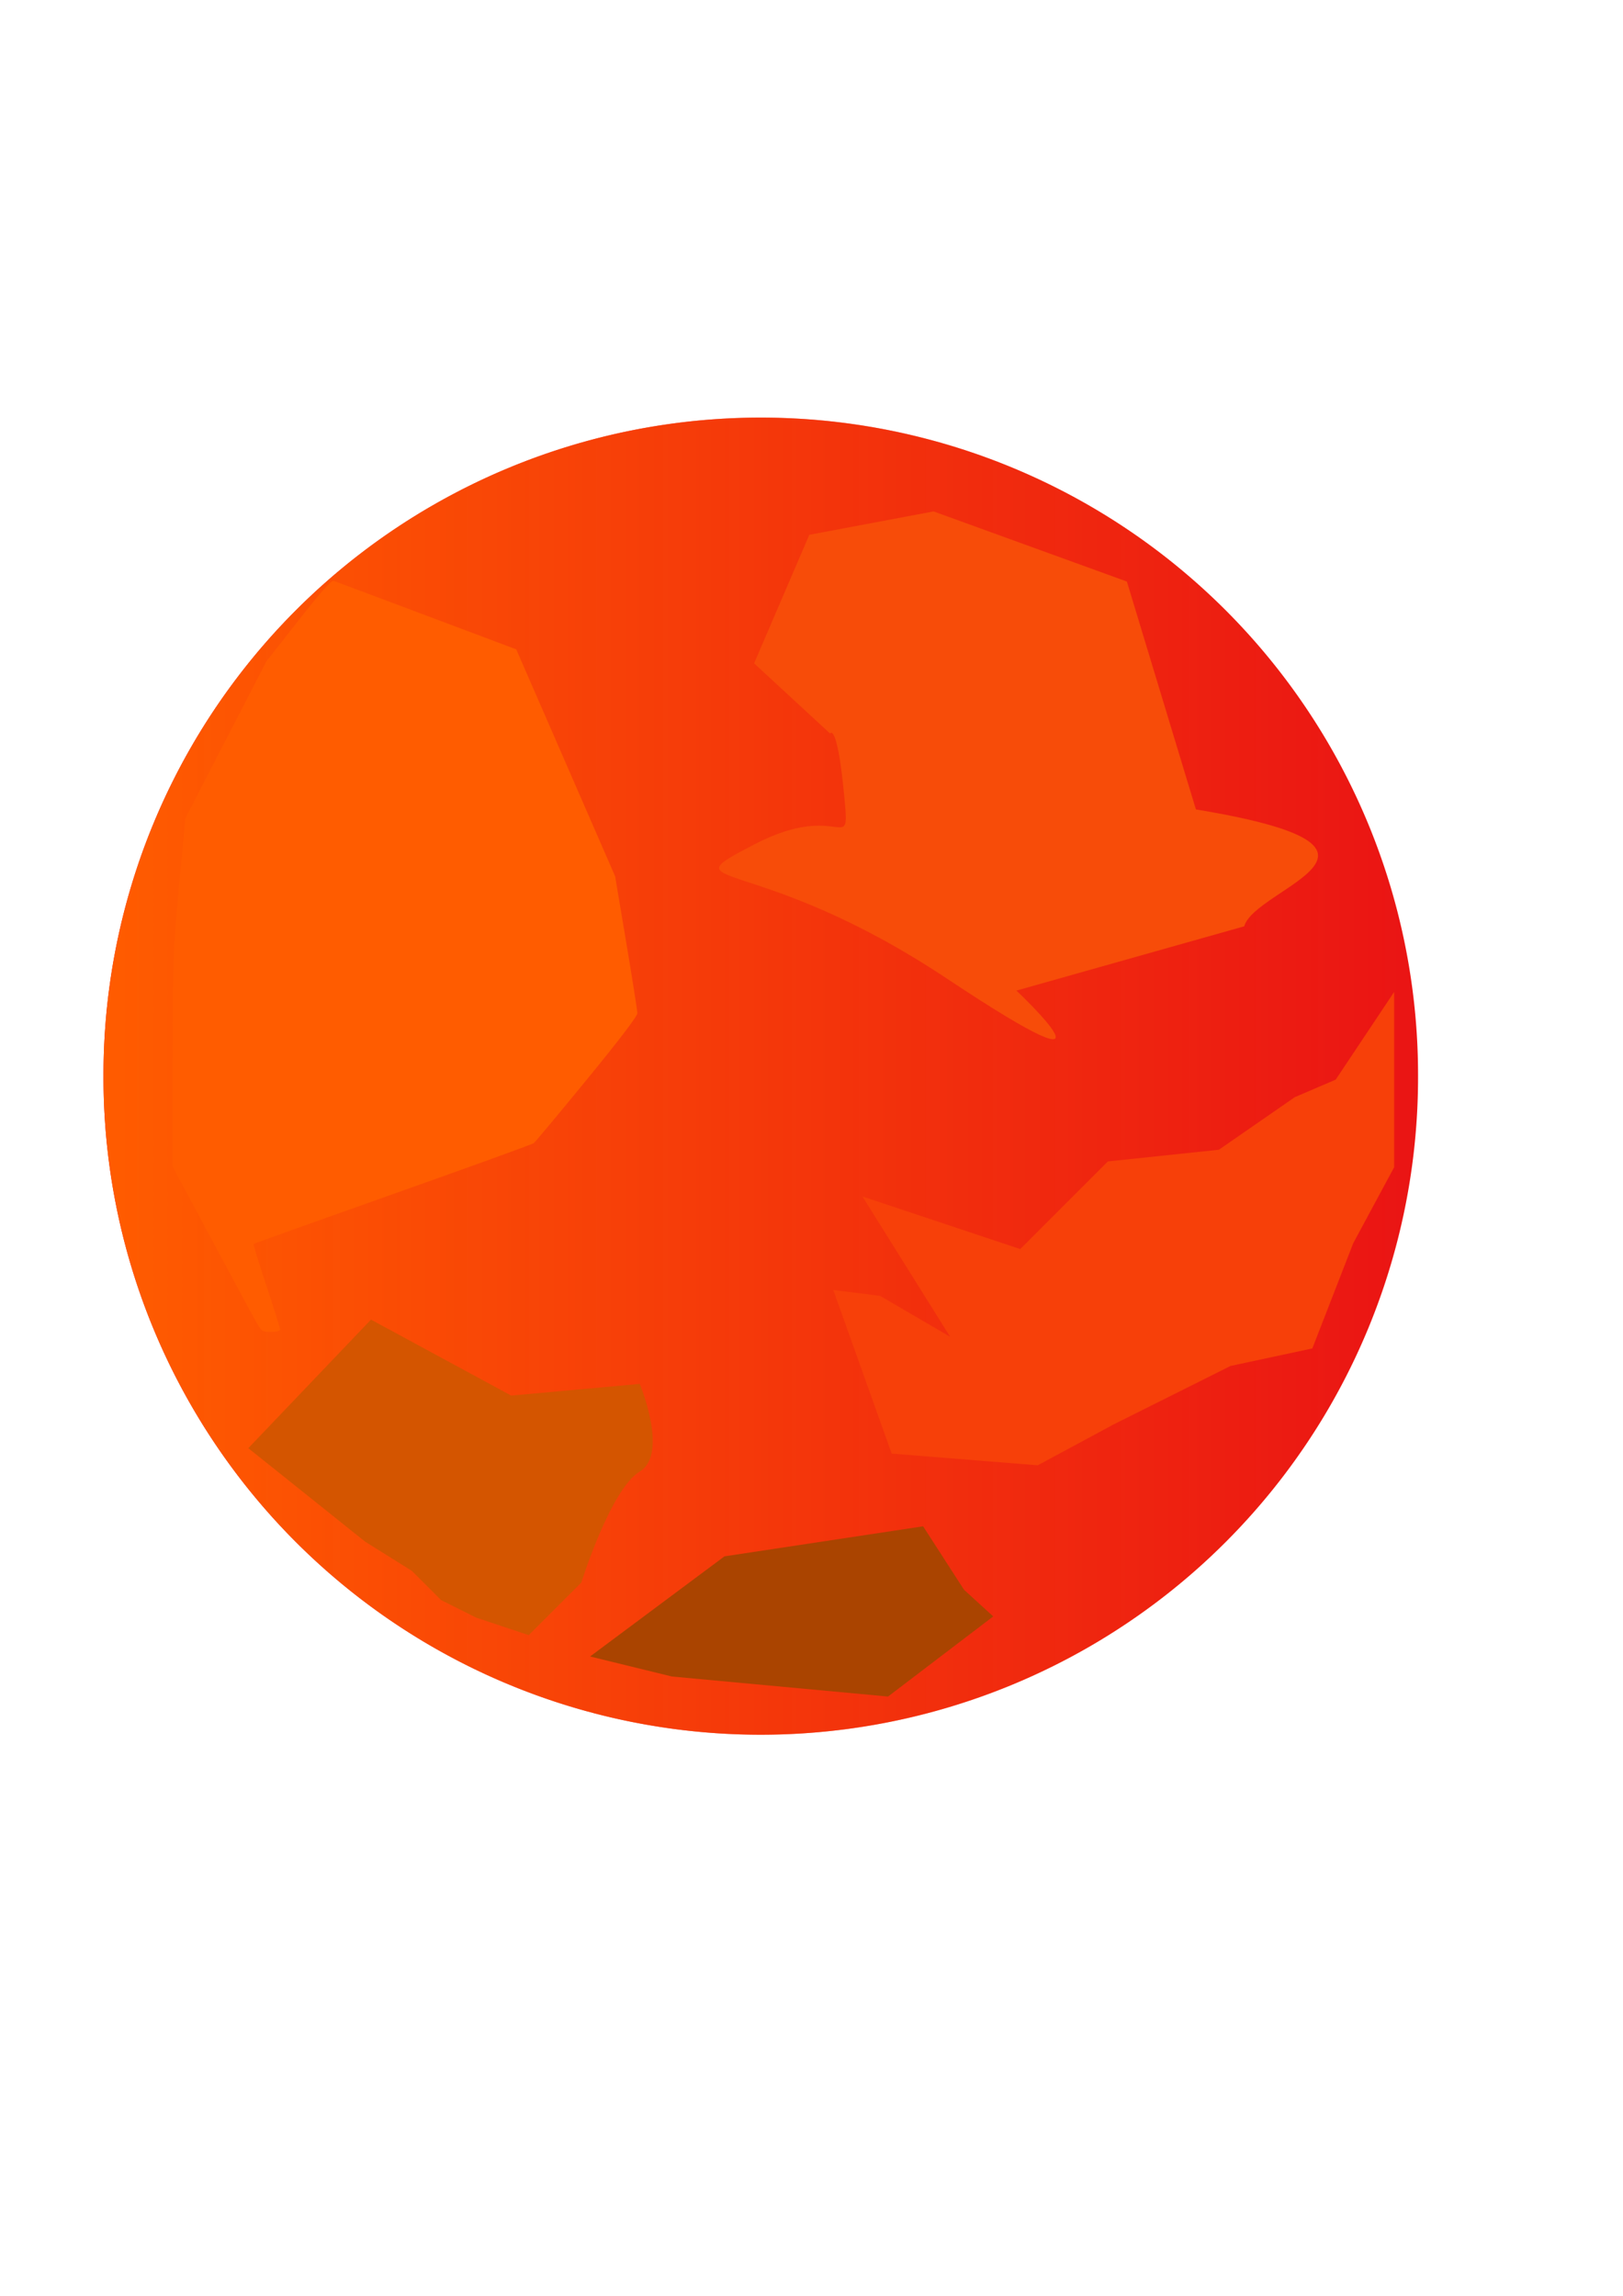
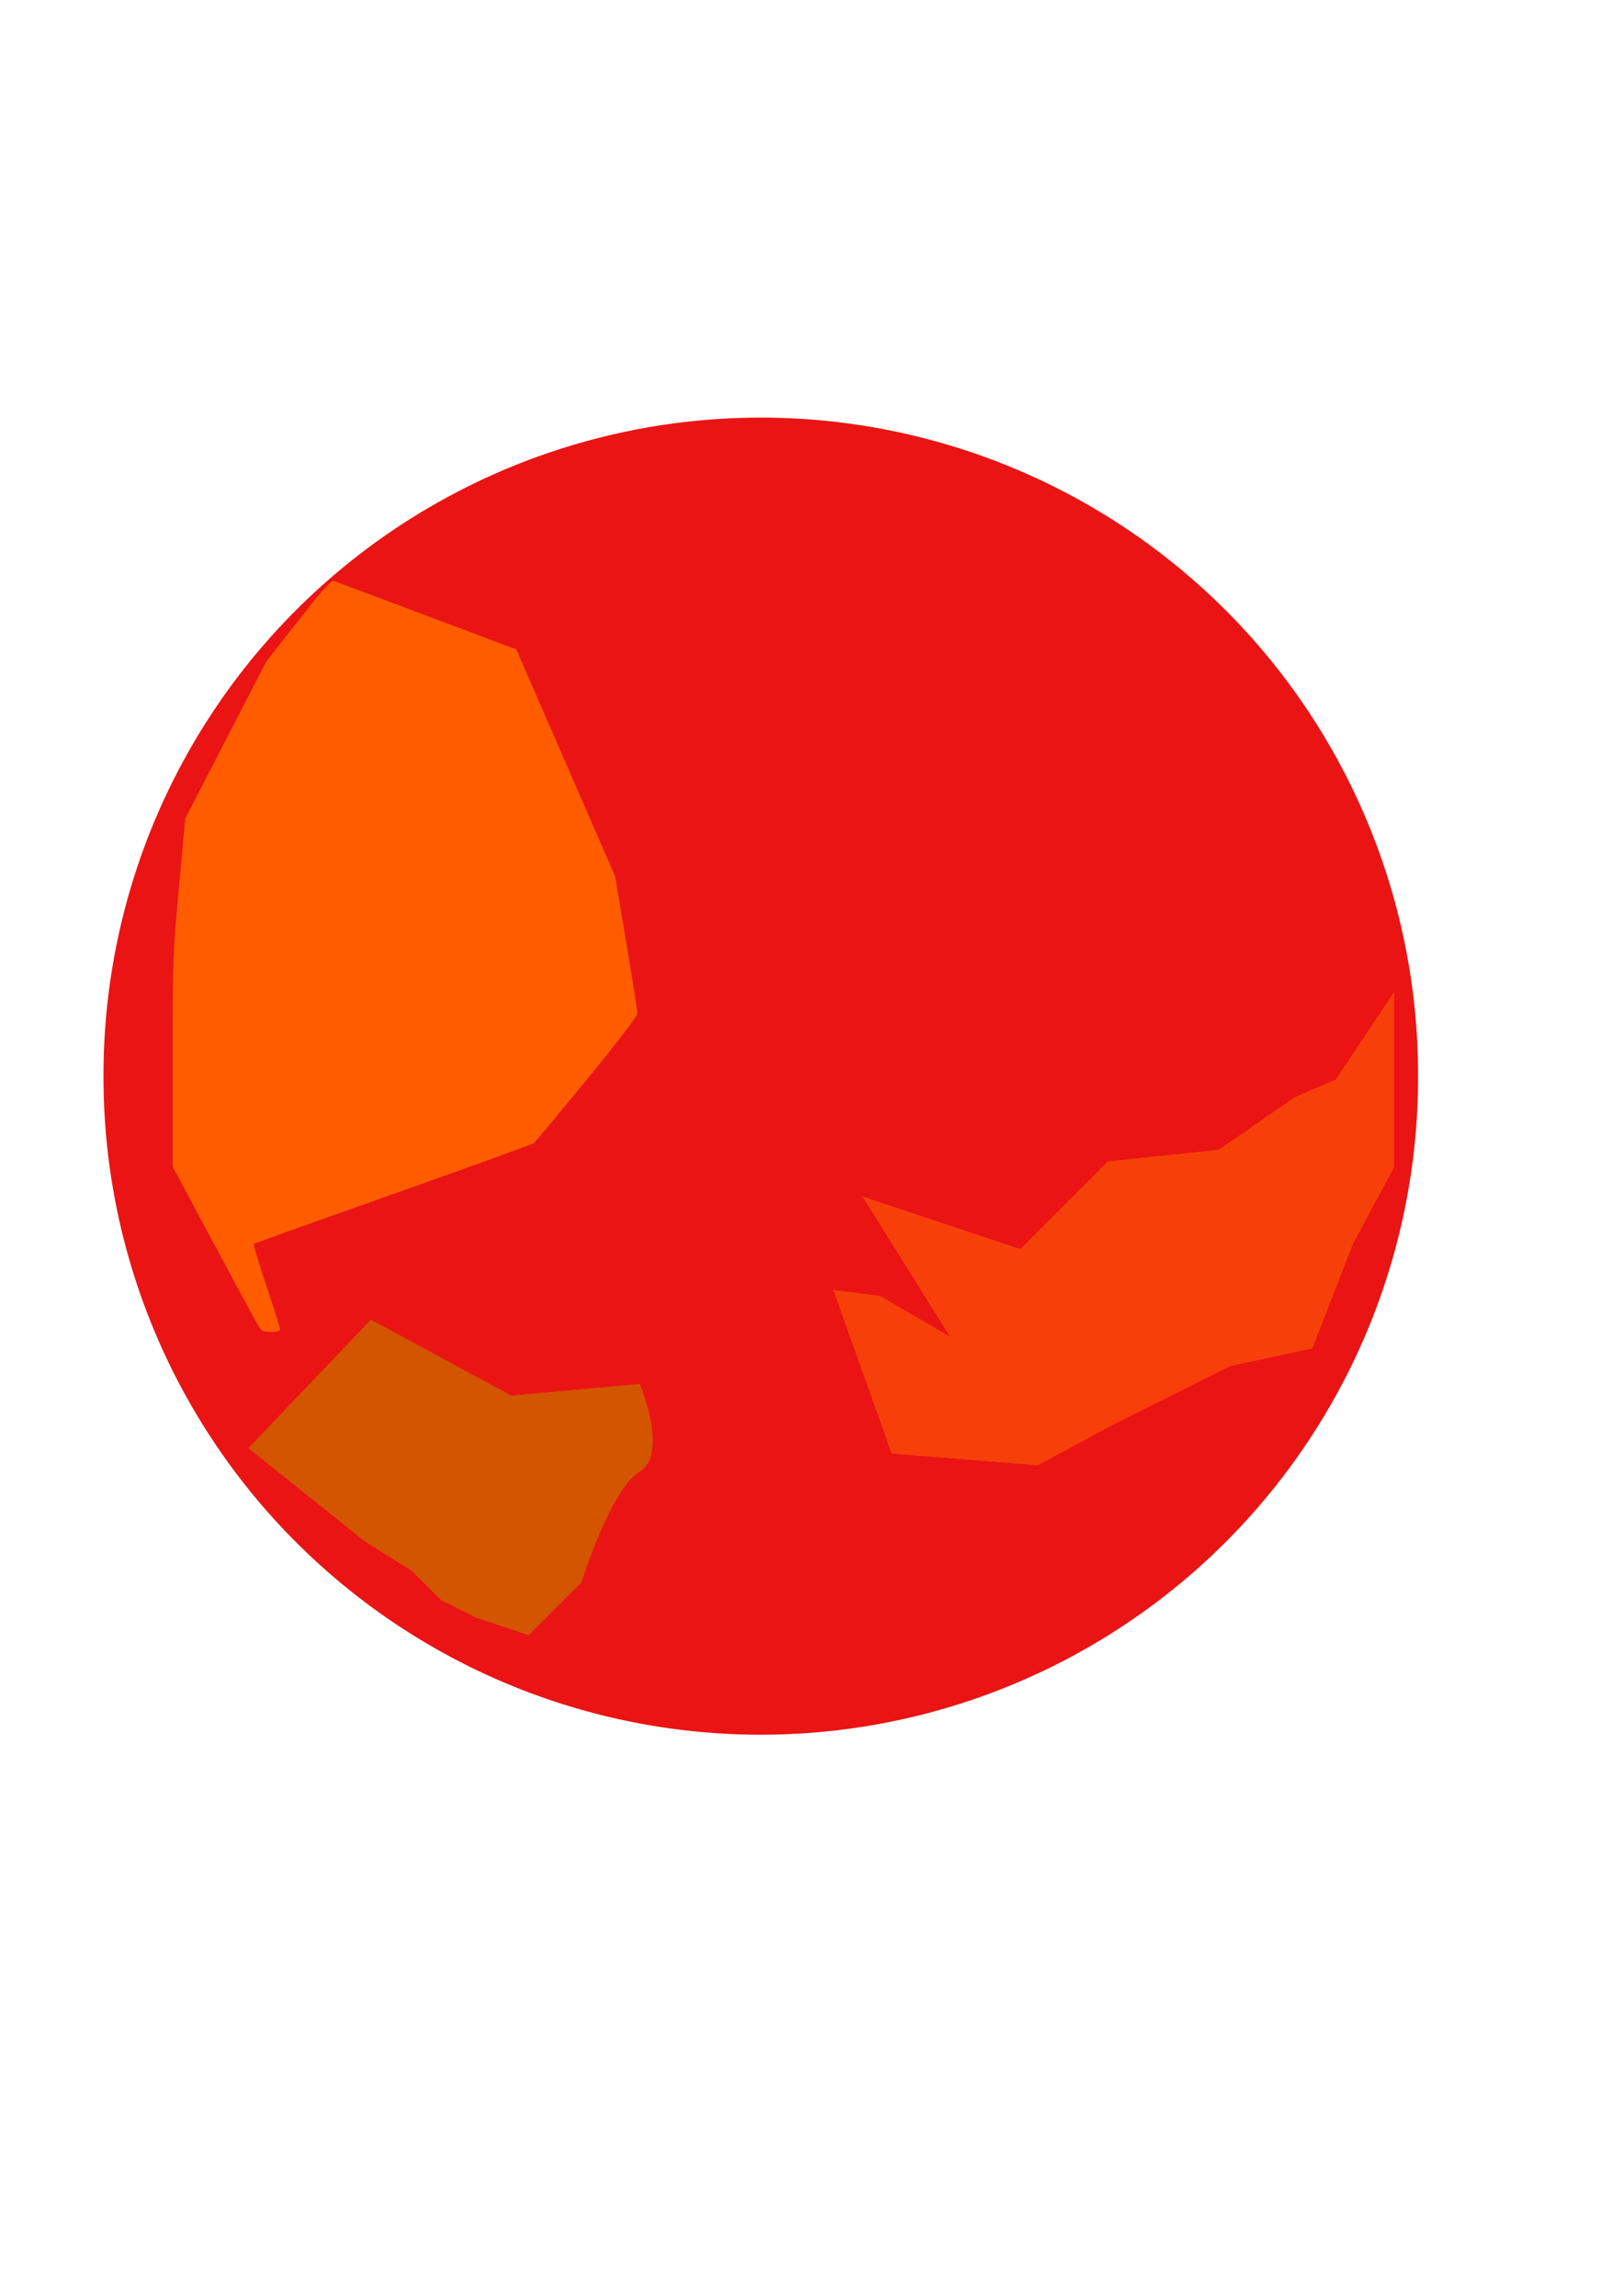
<svg xmlns="http://www.w3.org/2000/svg" xmlns:ns1="http://www.inkscape.org/namespaces/inkscape" xmlns:ns2="http://sodipodi.sourceforge.net/DTD/sodipodi-0.dtd" xmlns:xlink="http://www.w3.org/1999/xlink" width="210mm" height="297mm" id="svg2" version="1.1" ns1:version="0.48.1 " ns2:docname="marte.svg">
  <defs id="defs4">
    <linearGradient ns1:collect="always" id="linearGradient3808">
      <stop style="stop-color:#ff5c00;stop-opacity:1;" offset="0" id="stop3810" />
      <stop style="stop-color:#ff5c00;stop-opacity:0;" offset="1" id="stop3812" />
    </linearGradient>
    <linearGradient ns1:collect="always" xlink:href="#linearGradient3808" id="linearGradient3814" x1="45.714" y1="559.505" x2="688.571" y2="559.505" gradientUnits="userSpaceOnUse" />
  </defs>
  <ns2:namedview id="base" pagecolor="#ffffff" bordercolor="#666666" borderopacity="1.0" ns1:pageopacity="0.0" ns1:pageshadow="2" ns1:zoom="0.7" ns1:cx="436.83244" ns1:cy="584.32916" ns1:document-units="px" ns1:current-layer="layer1" showgrid="false" ns1:window-width="1366" ns1:window-height="706" ns1:window-x="-8" ns1:window-y="-8" ns1:window-maximized="1" />
  <g ns1:label="Capa 1" ns1:groupmode="layer" id="layer1">
    <path ns2:type="arc" style="fill:#e90a0a;fill-opacity:0.957;fill-rule:nonzero;stroke:none" id="path2985" ns2:cx="367.14285" ns2:cy="559.50507" ns2:rx="321.42856" ns2:ry="321.42856" d="m 688.571,559.505 a 321.429,321.429 0 1 1 -642.857,0 321.429,321.429 0 1 1 642.857,0 z" transform="translate(4.904,-33.324)" />
-     <path d="m 688.571,559.505 a 321.429,321.429 0 1 1 -642.857,0 321.429,321.429 0 1 1 642.857,0 z" ns2:ry="321.42856" ns2:rx="321.42856" ns2:cy="559.50507" ns2:cx="367.14285" id="path2987" style="fill:url(#linearGradient3814);fill-opacity:1;fill-rule:nonzero;stroke:none" ns2:type="arc" transform="translate(4.904,-33.324)" />
-     <path style="fill:#f74c09;fill-opacity:1;stroke:none" d="m 405.912,358.626 -37.136,-34.286 27.008,-62.857 60.768,-11.429 94.528,34.286 33.76,111.429 c 115.456,19.048 28.879,38.095 23.632,57.143 l -111.408,31.429 c 0,0 60.768,57.143 -33.76,-5.714 -94.528,-62.857 -138.416,-42.857 -94.528,-65.714 43.888,-22.857 47.264,8.571 43.888,-25.714 -3.376,-34.286 -6.752,-28.571 -6.752,-28.571 z" id="path2991" ns1:connector-curvature="0" ns2:nodetypes="ccccccccsssc" ns1:transform-center-x="1000.2309" ns1:transform-center-y="-129.53523" />
    <path style="fill:#d45500;stroke:none" d="m 121.429,708.076 60,-62.857 68.571,37.143 62.857,-5.714 c 0,0 14.286,34.286 0,42.857 -14.286,8.571 -28.571,54.286 -28.571,54.286 l -25.714,25.714 -25.714,-8.571 -17.143,-8.571 -14.286,-14.286 -22.857,-14.286" id="path2995" ns1:connector-curvature="0" ns2:nodetypes="ccccscccccc" />
    <path style="fill:#f74009;fill-opacity:1;stroke:none" d="m 407.489,630.731 28.571,80 71.429,5.714 37.143,-20 57.143,-28.571 40,-8.571 20,-51.429 20,-37.143 0,-85.714 -28.571,42.857 -20,8.571 -37.143,25.714 -54.286,5.714 -42.857,42.857 -77.143,-25.714 42.857,68.571 -34.286,-20 z" id="path3001" ns1:connector-curvature="0" ns2:nodetypes="cccccccccccccccccc" />
-     <path style="fill:#aa4400;stroke:none" d="m 288.571,809.923 65.714,-48.955 97.143,-14.692 20,31.011 14.286,13.055 -51.429,39.164 -105.714,-9.791 z" id="path3003" ns1:connector-curvature="0" ns2:nodetypes="cccccccc" />
    <path style="fill:#ff5c00;fill-opacity:1;fill-rule:nonzero;stroke:none" d="m 125.011,645.913 c -1.646,-2.917 -11.452,-21.103 -21.792,-40.414 l -18.8,-35.111 0,-51.458 c 0,-49.365 0.125,-52.825 3.086,-85.097 l 3.086,-33.64 19.824,-38.386 19.824,-38.386 15.656,-19.962 c 11.177,-14.251 16.11,-19.812 17.244,-19.439 0.874,0.287 21.328,7.939 45.456,17.003 l 43.867,16.481 24.179,55.486 24.179,55.486 5.426,32.325 c 2.984,17.779 5.433,33.342 5.442,34.586 0.01,1.47 -8.606,12.791 -24.647,32.382 -13.564,16.567 -25.27,30.591 -26.011,31.165 -0.742,0.574 -31.77,11.802 -68.951,24.95 -37.181,13.149 -67.798,24.102 -68.038,24.342 -0.239,0.239 2.567,9.442 6.236,20.45 3.669,11.008 6.671,20.582 6.671,21.276 0,0.819 -1.569,1.262 -4.472,1.262 -4.341,0 -4.559,-0.155 -7.464,-5.303 l 0,0 z" id="path3011" ns1:connector-curvature="0" />
  </g>
</svg>